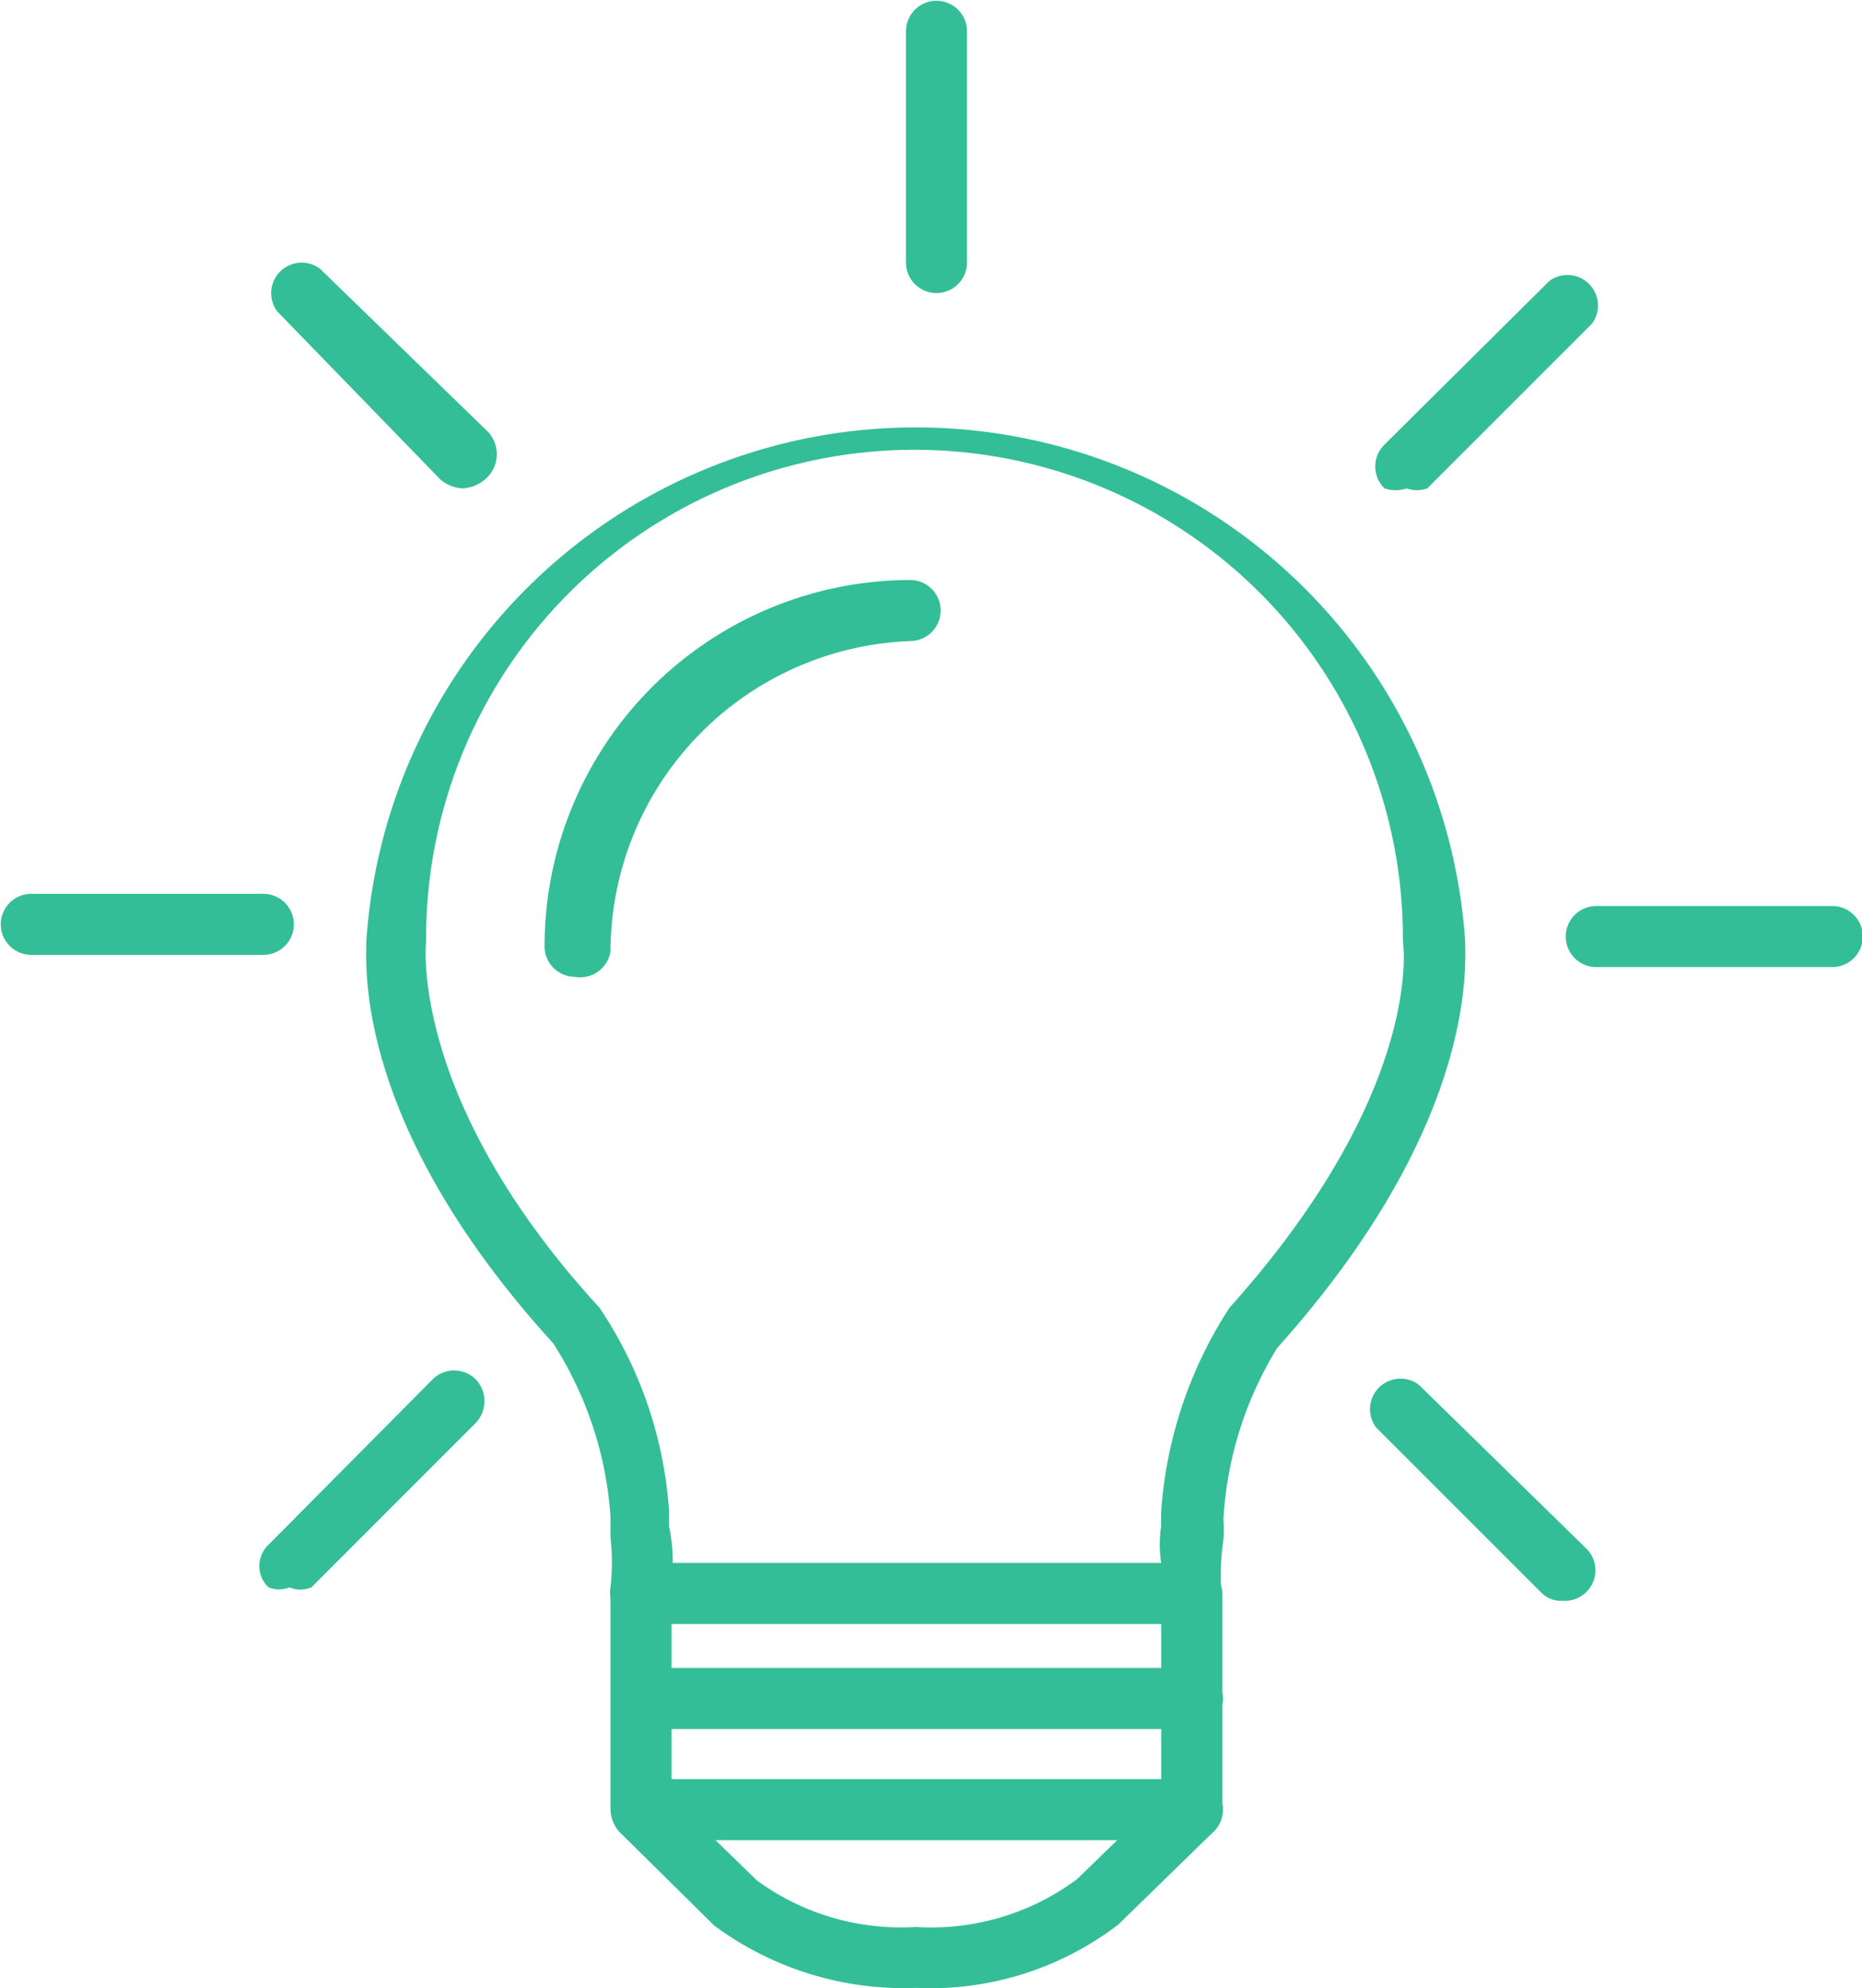
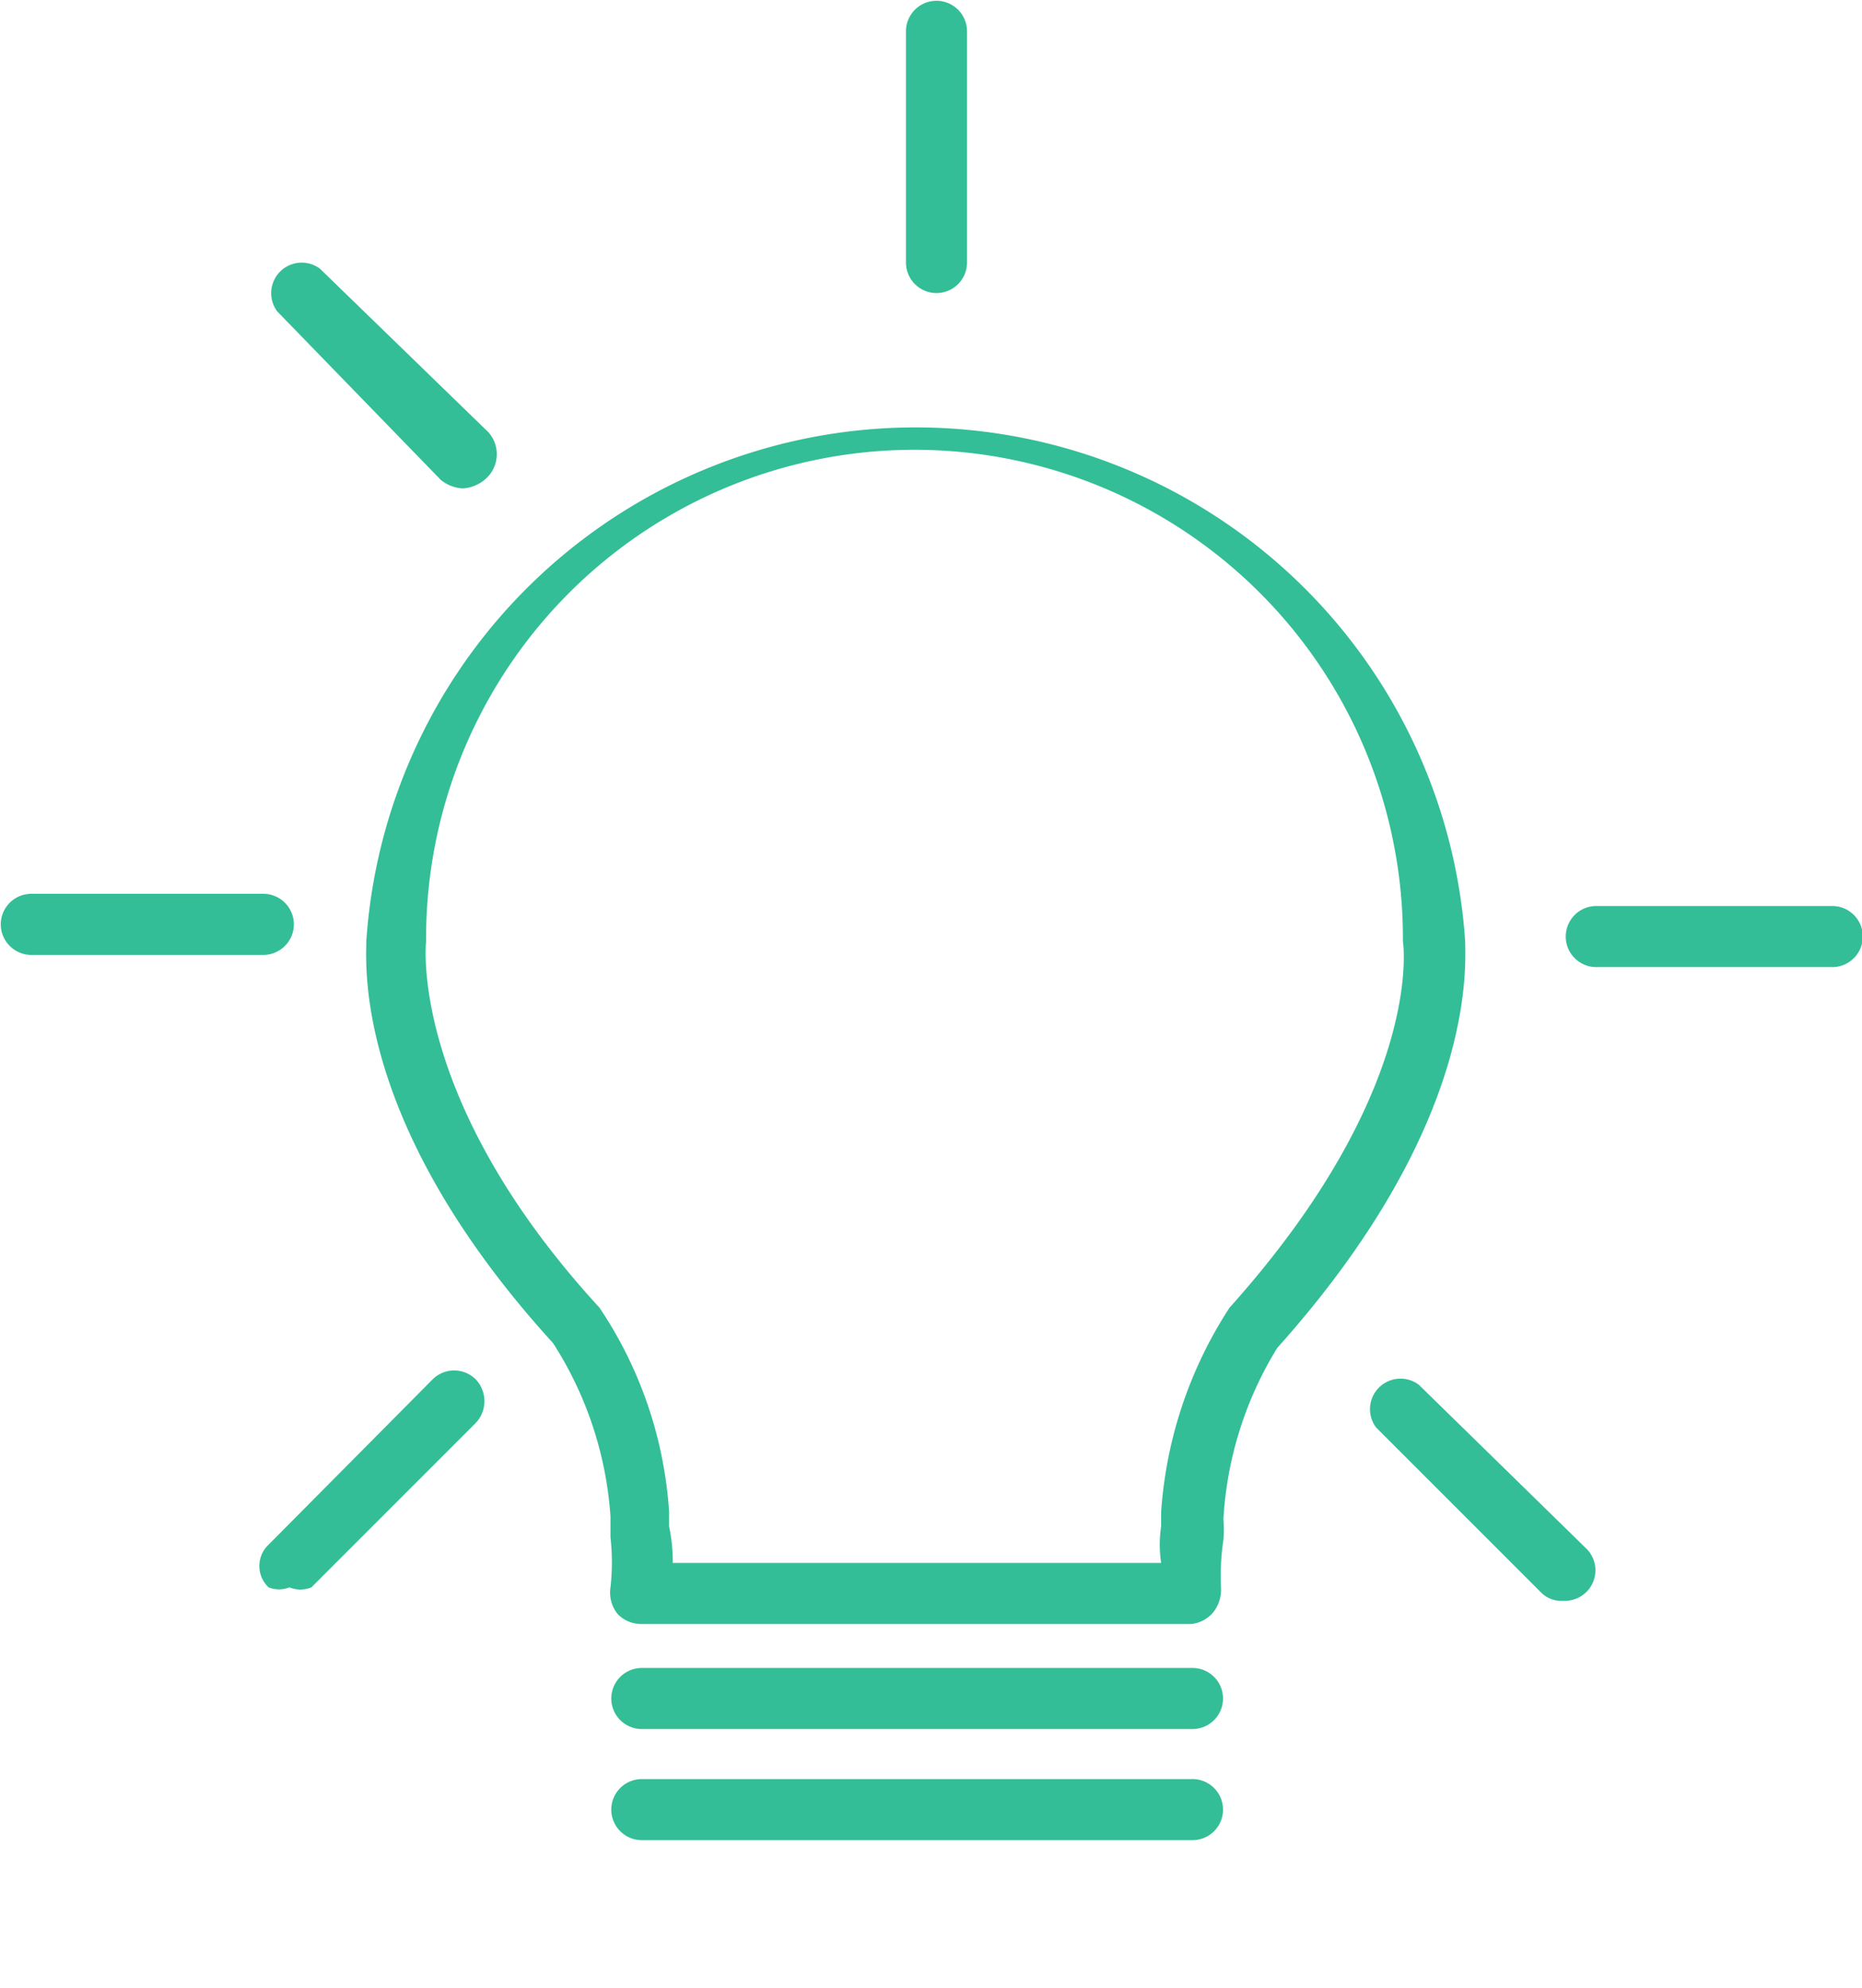
<svg xmlns="http://www.w3.org/2000/svg" id="Layer_2" data-name="Layer 2" width="92.203" height="98.448" viewBox="0 0 92.203 98.448">
  <g id="Layer_2-2" data-name="Layer 2">
    <path id="Path_50" data-name="Path 50" d="M33.78,16.683H6.512a1.512,1.512,0,0,1,0-3.023H33.78a1.512,1.512,0,1,1,0,3.023Z" transform="translate(25.231 68.93)" fill="#33be97" />
    <path id="Path_51" data-name="Path 51" d="M33.78,17.593H6.512a1.512,1.512,0,0,1,0-3.023H33.78a1.512,1.512,0,1,1,0,3.023Z" transform="translate(25.231 73.522)" fill="#33be97" />
-     <path id="Path_52" data-name="Path 52" d="M20.115,33.841a15.78,15.78,0,0,1-9.976-3.084L5.423,26.1A1.753,1.753,0,0,1,5,25.013v-10.7a1.512,1.512,0,0,1,3.023,0v10.1l4.232,4.111a12.092,12.092,0,0,0,7.86,2.3A12.092,12.092,0,0,0,28.1,28.459l4.172-4.051v-10.1a1.512,1.512,0,0,1,3.023,0v10.7a1.753,1.753,0,0,1-.423,1.088l-4.716,4.6a15.3,15.3,0,0,1-10.037,3.144Z" transform="translate(25.231 64.59)" fill="#33be97" />
    <path id="Path_53" data-name="Path 53" d="M43.878,62.751H16.61a1.632,1.632,0,0,1-1.149-.484,1.693,1.693,0,0,1-.363-1.33,11.065,11.065,0,0,0,0-2.479s0-.544,0-1.028a18.138,18.138,0,0,0-2.842-8.585C2.4,38.023,3.006,30.163,3.006,28.953a27.268,27.268,0,0,1,54.415,0c0,1.209.6,9.069-9.311,20.134a18.138,18.138,0,0,0-2.66,8.465,6.59,6.59,0,0,1,0,1.028,12.092,12.092,0,0,0-.121,2.358,1.814,1.814,0,0,1-.363,1.209,1.633,1.633,0,0,1-1.088.6Zm-25.7-3.023H42.366a6.046,6.046,0,0,1,0-1.814v-.726a21.161,21.161,0,0,1,3.386-10.1c9.492-10.581,8.646-17.776,8.585-18.138h0a24.185,24.185,0,1,0-48.369,0s-.907,7.8,8.585,18.138A20.5,20.5,0,0,1,18,57.189v.726a8.283,8.283,0,0,1,.181,1.814Z" transform="translate(15.132 17.662)" fill="#33be97" />
-     <path id="Path_54" data-name="Path 54" d="M5.972,24.4A1.512,1.512,0,0,1,4.46,22.888,18.138,18.138,0,0,1,22.6,4.75a1.512,1.512,0,0,1,0,3.023A15.418,15.418,0,0,0,7.725,23.13,1.512,1.512,0,0,1,5.972,24.4Z" transform="translate(22.506 23.969)" fill="#33be97" />
    <path id="Path_55" data-name="Path 55" d="M8.932,14.511A1.512,1.512,0,0,1,7.42,13V1.512a1.512,1.512,0,0,1,3.023,0V13A1.512,1.512,0,0,1,8.932,14.511Z" transform="translate(37.442)" fill="#33be97" />
-     <path id="Path_56" data-name="Path 56" d="M12.814,12.831a1.753,1.753,0,0,1-1.088,0,1.512,1.512,0,0,1,0-2.177l8.162-8.1A1.512,1.512,0,0,1,22,4.668l-8.162,8.162A1.572,1.572,0,0,1,12.814,12.831Z" transform="translate(56.837 11.354)" fill="#33be97" />
    <path id="Path_57" data-name="Path 57" d="M25.95,10.443H14.342a1.512,1.512,0,1,1,0-3.023H25.95a1.512,1.512,0,1,1,0,3.023Z" transform="translate(64.742 37.442)" fill="#33be97" />
    <path id="Path_58" data-name="Path 58" d="M20.712,22.294a1.391,1.391,0,0,1-1.028-.423l-8.162-8.162a1.512,1.512,0,0,1,2.116-2.116l8.344,8.162a1.512,1.512,0,0,1-1.088,2.539Z" transform="translate(56.618 56.971)" fill="#33be97" />
    <path id="Path_59" data-name="Path 59" d="M3.61,21.964a1.391,1.391,0,0,1-1.028,0,1.451,1.451,0,0,1,0-2.116l8.1-8.162a1.512,1.512,0,0,1,2.177,0,1.572,1.572,0,0,1,0,2.116L4.7,21.964a1.451,1.451,0,0,1-1.088,0Z" transform="translate(10.719 56.635)" fill="#33be97" />
    <path id="Path_60" data-name="Path 60" d="M13,10.343H1.512a1.512,1.512,0,0,1,0-3.023H13a1.512,1.512,0,1,1,0,3.023Z" transform="translate(0 36.938)" fill="#33be97" />
    <path id="Path_61" data-name="Path 61" d="M11.712,13.335a1.874,1.874,0,0,1-1.088-.423l-8.1-8.344A1.512,1.512,0,0,1,4.638,2.452l8.344,8.1a1.632,1.632,0,0,1,0,2.177A1.874,1.874,0,0,1,11.712,13.335Z" transform="translate(11.202 10.849)" fill="#33be97" />
  </g>
</svg>